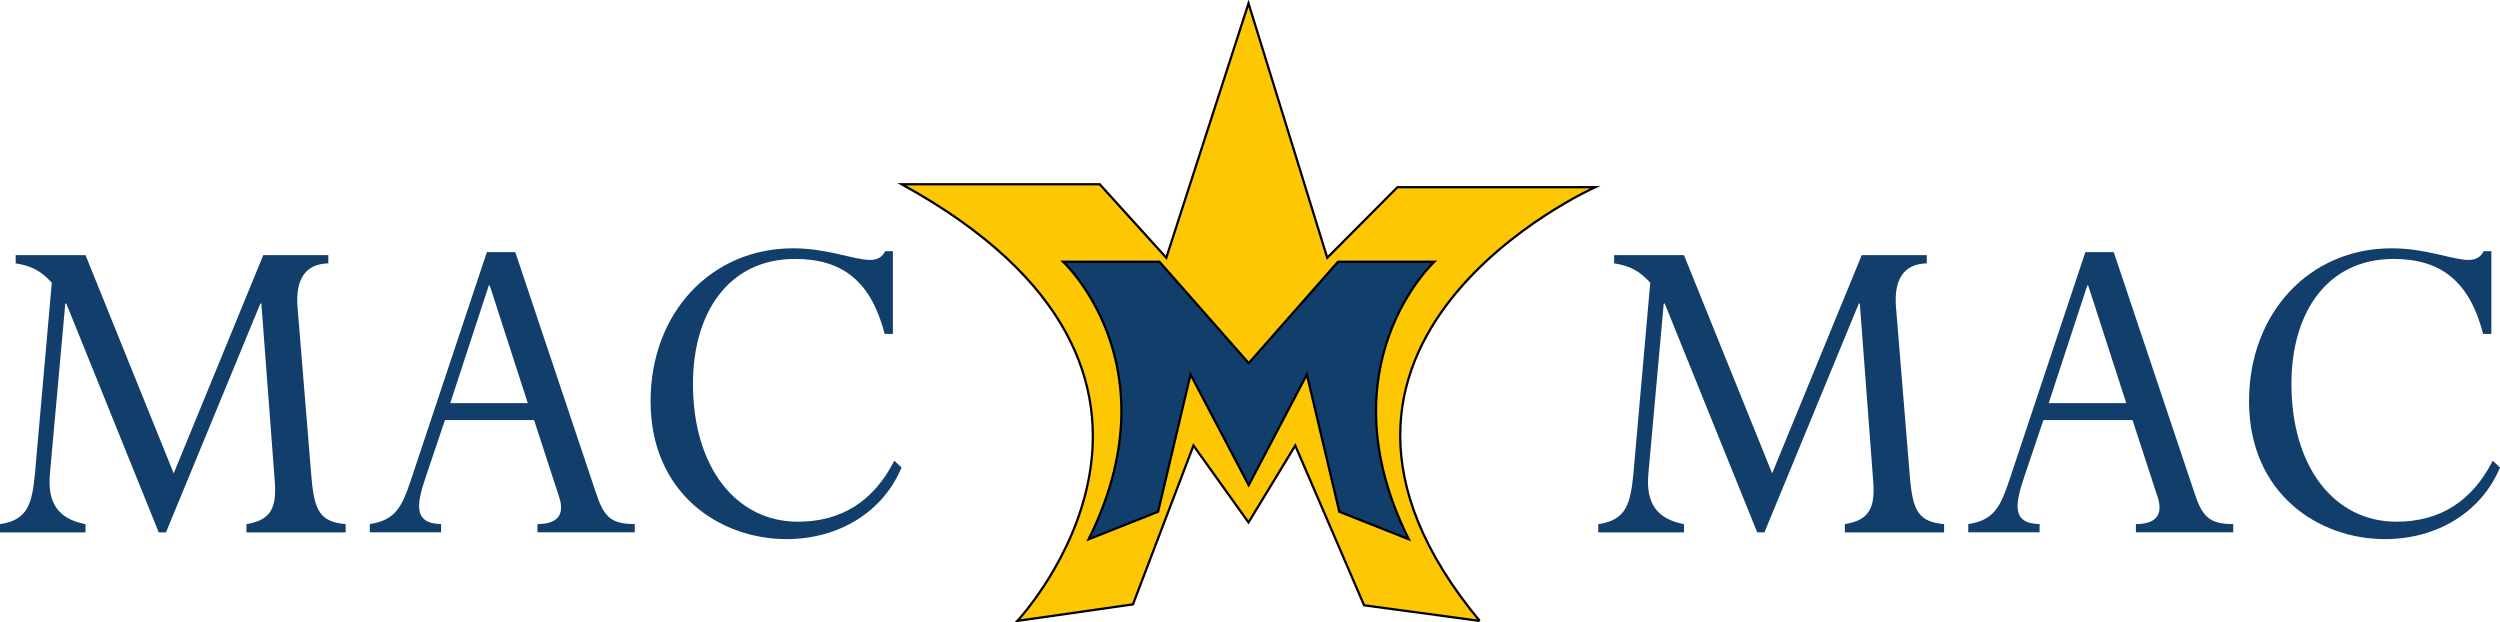
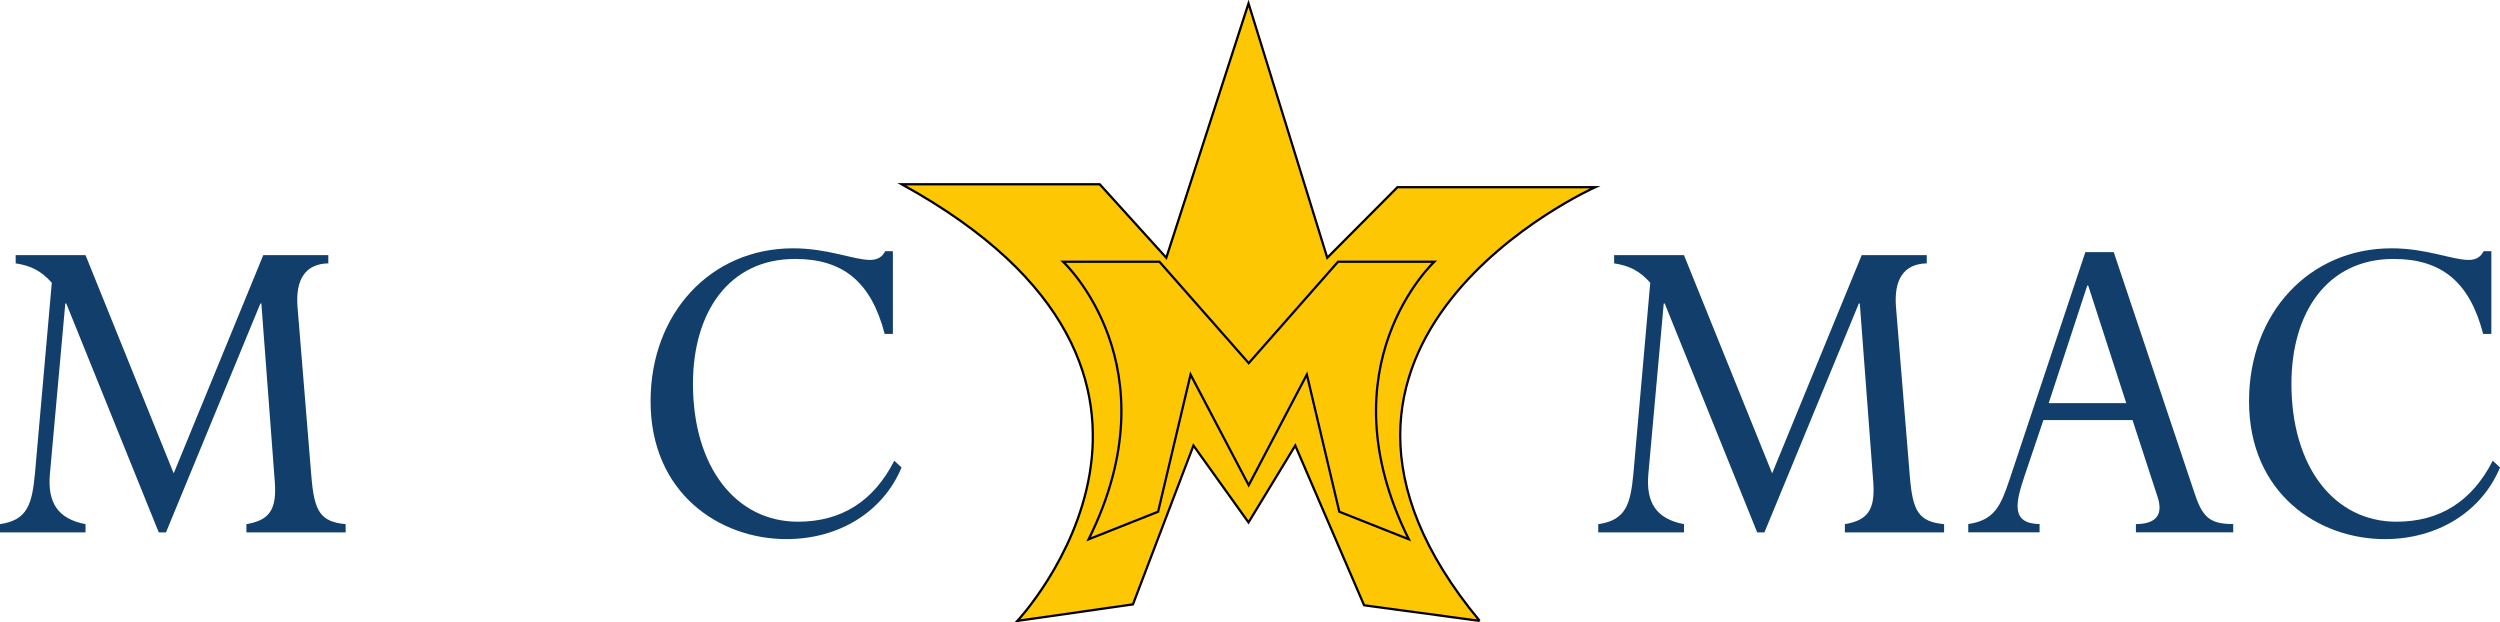
<svg xmlns="http://www.w3.org/2000/svg" id="svg6206" version="1.1" viewBox="0 0 92.428 23.013" height="23.013mm" width="92.428mm">
  <defs id="defs6200" />
  <g transform="translate(-284.893,-305.148)" id="layer1">
    <g id="g5009" transform="matrix(0.353,0,0,-0.353,297.031,314.885)">
      <path d="m 0,0 c -2.473,-0.049 -3.43,-1.771 -3.229,-4.51 l 1.463,-17.888 c 0.304,-3.549 0.908,-4.664 3.582,-4.915 v -0.863 H -8.577 v 0.863 c 2.37,0.404 3.18,1.469 2.978,4.357 l -1.413,18.751 h -0.102 l -9.888,-23.971 h -0.756 l -9.686,23.971 h -0.103 l -1.615,-17.888 c -0.25,-2.943 0.81,-4.663 3.734,-5.22 v -0.863 h -8.979 v 0.863 c 2.925,0.404 3.381,2.129 3.684,5.319 l 1.763,19.968 c -1.109,1.217 -2.116,1.774 -3.784,2.026 v 0.862 h 7.316 l 9.235,-22.856 9.382,22.856 H 0 Z" style="fill:#123e6c;fill-opacity:1;fill-rule:nonzero;stroke:none" id="path5011" />
    </g>
    <g id="g5013" transform="matrix(0.353,0,0,-0.353,304.638,320.678)">
-       <path d="m 0,0 h -9.333 l -1.968,-5.826 c -0.957,-2.84 -1.462,-5.018 1.565,-5.068 v -0.862 h -7.468 v 0.862 c 2.724,0.405 3.381,1.873 4.289,4.56 l 7.973,23.921 h 2.975 L 6.408,-7.399 c 0.859,-2.686 1.565,-3.495 4.137,-3.495 v -0.862 H 0.354 v 0.862 c 1.967,0 2.924,0.863 2.271,2.839 z M -4.642,14.088 H -4.741 L -8.779,1.774 h 8.122 z" style="fill:#123e6c;fill-opacity:1;fill-rule:nonzero;stroke:none" id="path5015" />
-     </g>
+       </g>
    <g id="g5017" transform="matrix(0.353,0,0,-0.353,317.601,317.495)">
      <path d="m 0,0 c -1.414,5.476 -4.392,7.857 -9.382,7.857 -6.964,0 -10.698,-5.625 -10.698,-13.077 0,-8.715 4.491,-14.443 10.997,-14.443 4.543,0 7.92,2.13 10.089,6.388 l 0.76,-0.71 c -1.918,-4.613 -6.511,-7.501 -12.061,-7.501 -6.958,0 -14.225,4.765 -14.225,14.442 0,9.223 6.306,16.015 14.932,16.015 3.635,0 6.359,-1.217 8.072,-1.217 0.76,0 1.261,0.305 1.565,0.912 H 0.858 V 0 Z" style="fill:#123e6c;fill-opacity:1;fill-rule:nonzero;stroke:none" id="path5019" />
    </g>
    <g id="g5021" transform="matrix(0.353,0,0,-0.353,356.128,314.885)">
      <path d="m 0,0 c -2.474,-0.049 -3.431,-1.771 -3.229,-4.51 l 1.462,-17.888 c 0.304,-3.549 0.908,-4.664 3.582,-4.915 v -0.863 H -8.578 v 0.863 c 2.371,0.404 3.18,1.469 2.978,4.357 l -1.413,18.751 h -0.102 l -9.888,-23.971 h -0.755 l -9.687,23.971 h -0.103 l -1.614,-17.888 c -0.251,-2.943 0.809,-4.663 3.734,-5.22 v -0.863 h -8.98 v 0.863 c 2.925,0.404 3.381,2.129 3.685,5.319 l 1.762,19.968 c -1.109,1.217 -2.116,1.774 -3.783,2.026 v 0.862 h 7.316 l 9.234,-22.856 9.382,22.856 H 0 Z" style="fill:#123e6c;fill-opacity:1;fill-rule:nonzero;stroke:none" id="path5023" />
    </g>
    <g id="g5025" transform="matrix(0.353,0,0,-0.353,363.735,320.678)">
      <path d="M 0,0 H -9.333 L -11.3,-5.826 c -0.957,-2.84 -1.463,-5.018 1.565,-5.068 v -0.862 h -7.469 v 0.862 c 2.724,0.405 3.381,1.873 4.289,4.56 l 7.974,23.921 h 2.974 L 6.409,-7.399 c 0.858,-2.686 1.565,-3.495 4.136,-3.495 v -0.862 H 0.354 v 0.862 c 1.967,0 2.925,0.863 2.271,2.839 z M -4.642,14.088 H -4.74 L -8.778,1.774 h 8.121 z" style="fill:#123e6c;fill-opacity:1;fill-rule:nonzero;stroke:none" id="path5027" />
    </g>
    <g id="g5029" transform="matrix(0.353,0,0,-0.353,376.698,317.495)">
      <path d="m 0,0 c -1.413,5.476 -4.391,7.857 -9.382,7.857 -6.963,0 -10.697,-5.625 -10.697,-13.077 0,-8.715 4.49,-14.443 10.996,-14.443 4.544,0 7.92,2.13 10.089,6.388 l 0.761,-0.71 c -1.919,-4.613 -6.512,-7.501 -12.061,-7.501 -6.959,0 -14.226,4.765 -14.226,14.442 0,9.223 6.306,16.015 14.932,16.015 3.636,0 6.359,-1.217 8.072,-1.217 0.761,0 1.262,0.305 1.565,0.912 h 0.81 L 0.859,0 Z" style="fill:#123e6c;fill-opacity:1;fill-rule:nonzero;stroke:none" id="path5031" />
    </g>
    <g id="g5033" transform="matrix(0.353,0,0,-0.353,339.598,328.103)">
      <path d="m 0,0 -12.104,1.636 -7.209,16.731 -4.896,-8.052 -5.766,8.052 L -36.314,1.73 -48.418,0 c 0,0 24.209,25.749 -12.105,45.728 h 20.732 l 6.971,-7.697 8.611,26.642 8.246,-26.642 7.354,7.393 H 12.104 C 12.104,45.424 -24.209,29.211 0,0" style="fill:#fec703;fill-opacity:1;fill-rule:nonzero;stroke:#000000;stroke-width:0.238;stroke-linecap:butt;stroke-linejoin:miter;stroke-miterlimit:10;stroke-dasharray:none;stroke-opacity:1" id="path5035" />
    </g>
    <g id="g5037" transform="matrix(0.353,0,0,-0.353,337.922,314.824)">
-       <path d="M 0,0 H -10.092 L -19.452,-10.631 -28.811,0 h -10.093 c 0,0 11.737,-10.875 2.675,-29.089 l 7.28,2.889 3.403,14.377 6.094,-11.599 6.095,11.599 3.401,-14.377 7.281,-2.889 C -11.736,-10.875 0,0 0,0" style="fill:#123e6c;fill-opacity:1;fill-rule:nonzero;stroke:none" id="path5039" />
-     </g>
+       </g>
    <path d="m 337.922,314.824 h -3.56 l -3.302,3.75 -3.302,-3.75 h -3.561 c 0,0 4.141,3.836 0.944,10.262 l 2.568,-1.019 1.2,-5.072 2.15,4.092 2.15,-4.092 1.2,5.072 2.569,1.019 c -3.197,-6.425 0.944,-10.262 0.944,-10.262 z" style="fill:none;stroke:#000000;stroke-width:0.084;stroke-linecap:butt;stroke-linejoin:miter;stroke-miterlimit:10;stroke-dasharray:none;stroke-opacity:1" id="path5043" />
  </g>
</svg>